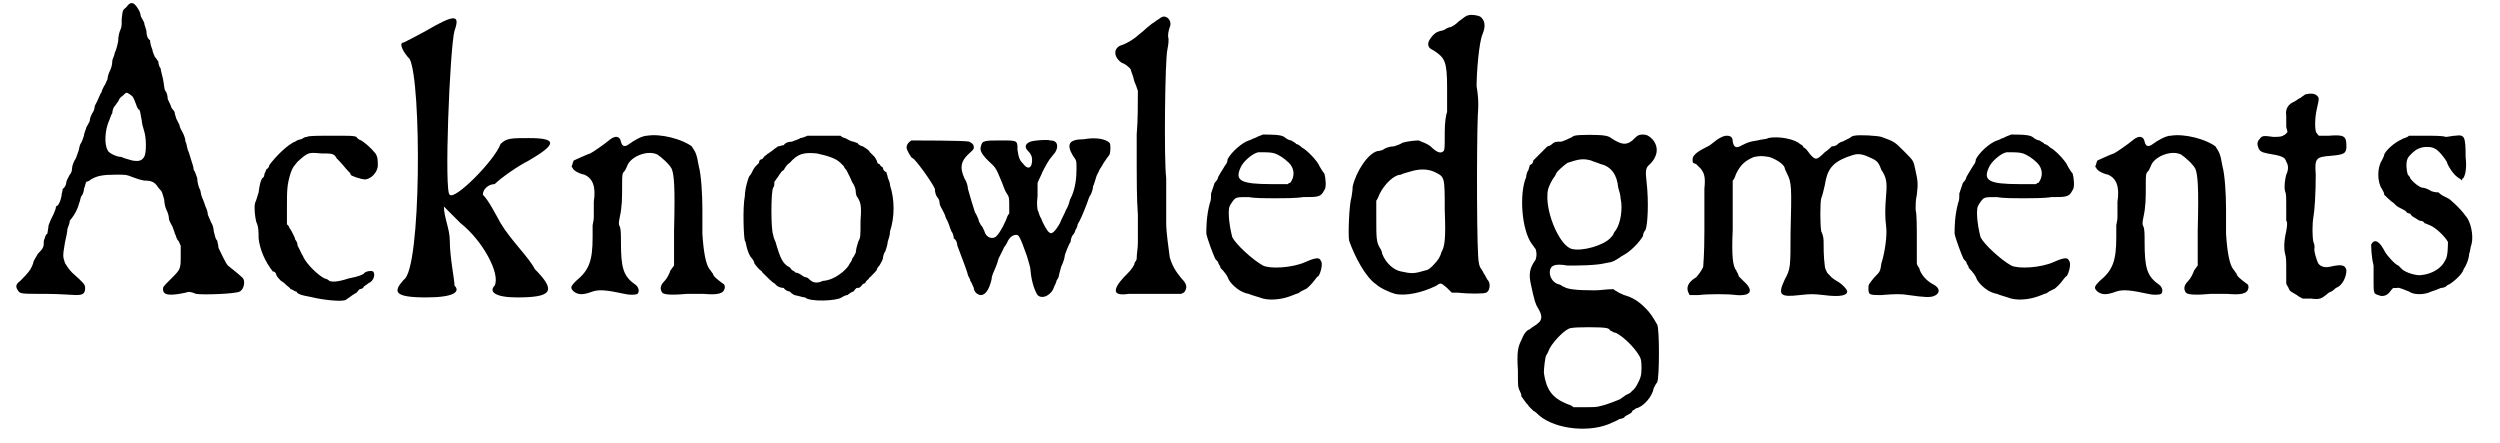
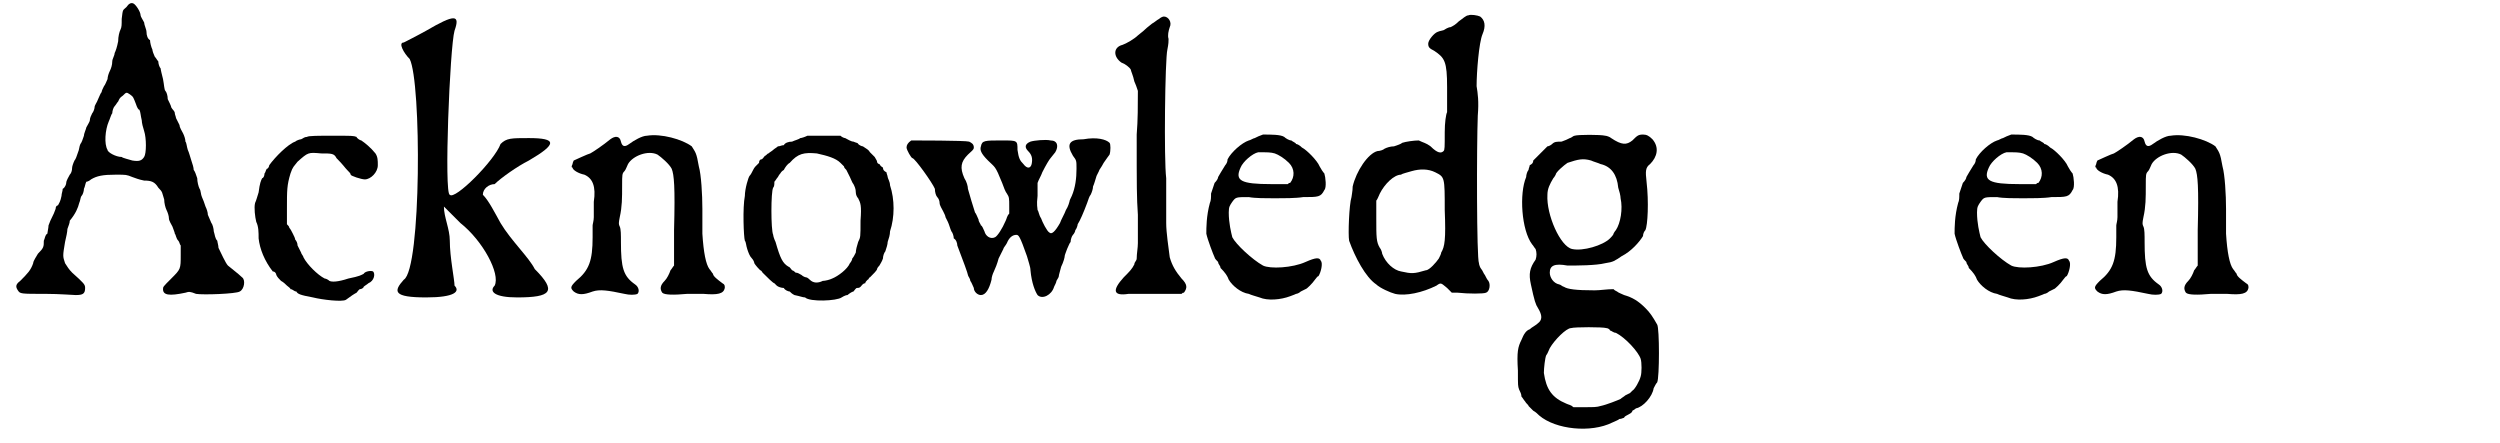
<svg xmlns="http://www.w3.org/2000/svg" xmlns:xlink="http://www.w3.org/1999/xlink" width="209px" height="37px" viewBox="0 0 2098 375" version="1.1">
  <defs>
    <path id="gl10762" d="M 97 6 C 94 9 94 7 93 16 C 93 21 93 23 92 25 C 91 27 90 31 90 35 C 89 40 88 43 87 45 C 87 47 85 50 85 52 C 85 55 84 58 83 60 C 82 62 81 65 81 67 C 80 69 79 72 78 73 C 77 75 76 77 76 78 C 75 79 74 82 73 84 C 72 87 70 89 70 91 C 70 92 69 95 68 96 C 67 98 66 100 66 102 C 66 103 64 106 63 108 C 63 109 61 113 61 115 C 60 118 59 121 58 122 C 57 124 57 127 56 129 C 55 132 54 135 53 136 C 52 138 51 141 51 142 C 51 145 50 147 49 148 C 48 150 46 153 46 155 C 46 156 45 159 43 160 C 43 162 42 164 42 166 C 41 171 40 172 39 174 C 38 174 37 175 37 177 C 36 180 35 182 34 184 C 33 186 32 188 31 191 C 31 193 30 197 30 198 C 28 199 28 202 27 204 C 27 209 27 210 22 215 C 21 217 18 221 18 223 C 16 229 13 232 7 238 C 3 241 3 243 5 246 C 7 249 7 249 29 249 C 40 249 52 250 54 250 C 60 250 62 249 62 244 C 62 241 61 240 51 231 C 48 228 47 226 45 223 C 43 217 43 217 45 205 C 46 201 47 196 47 194 C 48 191 49 189 49 187 C 54 181 56 176 57 172 C 58 170 58 167 59 166 C 60 165 61 162 61 160 C 62 158 62 156 63 154 C 64 154 66 153 67 152 C 72 149 77 148 88 148 C 97 148 97 148 102 150 C 105 151 107 152 112 153 C 118 153 121 154 124 159 C 128 163 127 163 129 169 C 129 172 130 176 131 178 C 132 180 133 183 133 185 C 133 187 135 190 136 192 C 137 195 138 197 138 198 C 139 199 139 202 141 204 C 142 205 142 207 143 208 C 143 211 143 213 143 216 C 143 228 143 228 135 236 C 128 243 128 243 128 245 C 128 250 133 251 147 248 C 150 247 151 247 156 249 C 162 250 190 249 193 247 C 197 245 198 237 195 235 C 192 232 184 226 183 225 C 181 223 177 214 175 210 C 175 208 174 205 174 204 C 172 202 172 199 171 196 C 171 194 170 190 169 189 C 168 187 167 184 166 182 C 166 180 165 177 164 175 C 163 172 162 169 161 167 C 160 165 160 161 159 160 C 158 158 157 154 157 151 C 156 148 155 145 154 144 C 154 142 153 139 152 136 C 151 133 150 129 149 127 C 148 124 148 121 147 120 C 147 118 146 115 145 113 C 144 111 142 108 142 106 C 141 104 140 102 139 100 C 139 99 138 97 138 96 C 138 94 136 93 135 91 C 135 90 133 86 132 84 C 132 81 131 78 130 77 C 129 76 129 72 128 67 C 127 63 126 59 126 58 C 125 57 124 54 124 52 C 123 51 122 49 121 48 C 120 46 119 43 119 42 C 118 40 117 36 117 34 C 115 33 114 30 114 27 C 114 25 112 21 112 19 C 111 17 109 14 109 13 C 109 10 105 4 103 3 C 101 2 99 3 97 6 M 100 80 C 103 82 103 83 105 88 C 106 91 107 93 108 93 C 109 95 109 98 110 102 C 110 104 111 108 112 111 C 114 117 114 130 112 133 C 110 136 108 137 102 136 C 99 135 94 134 93 133 C 88 133 81 129 81 127 C 78 122 79 110 82 103 C 83 101 84 97 85 96 C 85 94 86 91 87 90 C 88 89 89 87 90 86 C 91 84 91 83 94 81 C 97 78 97 78 100 80 z" fill="black" />
    <path id="gl10763" d="M 75 13 C 73 13 72 14 70 15 C 69 15 66 16 65 17 C 59 19 48 30 43 37 C 43 38 42 40 41 40 C 40 41 40 43 39 44 C 39 46 38 48 37 48 C 36 50 35 52 34 60 C 33 63 32 67 31 69 C 30 73 31 81 32 85 C 34 89 34 94 34 99 C 35 108 39 118 46 127 C 48 127 49 129 49 130 C 50 132 51 133 53 135 C 55 136 57 138 58 139 C 59 140 61 141 61 142 C 63 142 64 144 66 144 C 67 146 69 147 80 149 C 88 151 105 153 108 151 C 112 148 115 146 117 145 C 118 144 119 142 120 142 C 121 142 123 141 123 140 C 124 139 126 138 127 137 C 132 135 133 129 131 127 C 129 126 124 127 123 129 C 121 130 120 131 110 133 C 101 136 96 136 94 135 C 93 134 91 133 90 133 C 84 130 75 121 72 115 C 72 114 70 112 70 111 C 69 109 68 107 67 105 C 67 103 66 101 65 100 C 65 99 64 97 63 95 C 62 93 61 91 60 90 C 60 89 59 88 58 87 C 58 83 58 78 58 74 C 58 58 58 54 61 44 C 63 38 64 38 67 34 C 76 26 76 26 87 27 C 96 27 98 27 100 31 C 106 37 107 39 109 41 C 111 43 112 44 112 45 C 112 46 121 49 124 49 C 129 49 135 43 135 37 C 135 33 135 30 133 27 C 129 22 124 18 121 16 C 120 16 117 14 117 13 C 114 12 114 12 96 12 C 85 12 76 12 75 13 z" fill="black" />
    <path id="gl10764" d="M 28 14 C 19 19 9 24 9 24 C 4 24 9 33 14 38 C 24 57 24 216 9 225 C 0 235 0 240 28 240 C 52 240 57 235 52 230 C 52 225 48 206 48 192 C 48 182 43 172 43 163 C 48 168 52 172 57 177 C 76 192 91 220 86 230 C 81 235 86 240 105 240 C 134 240 139 235 120 216 C 115 206 100 192 91 177 C 86 168 81 158 76 153 C 76 148 81 144 86 144 C 91 139 105 129 115 124 C 139 110 139 105 115 105 C 100 105 96 105 91 110 C 86 124 52 158 48 153 C 43 153 48 28 52 14 C 57 0 52 0 28 14 z" fill="black" />
    <path id="gl4871" d="M 79 7 C 75 7 68 11 64 14 C 60 17 58 16 57 12 C 56 7 52 7 48 10 C 42 15 33 21 31 22 C 30 22 17 28 17 28 C 17 28 16 30 16 31 C 15 33 15 34 16 34 C 16 36 21 39 26 40 C 33 43 36 50 34 63 C 34 66 34 72 34 76 C 34 79 33 82 33 83 C 33 83 33 88 33 93 C 33 113 30 121 19 130 C 14 135 14 136 17 139 C 21 142 25 142 33 139 C 39 137 46 138 60 141 C 64 142 69 142 71 141 C 73 139 72 135 69 133 C 59 126 57 119 57 97 C 57 91 57 86 56 84 C 55 82 55 81 56 76 C 58 67 58 60 58 49 C 58 40 58 39 60 37 C 61 36 62 33 63 31 C 67 24 80 19 88 23 C 91 25 98 31 100 35 C 102 40 103 50 102 87 C 102 97 102 106 102 117 C 101 118 100 120 99 121 C 98 124 96 128 94 130 C 90 134 90 137 92 140 C 94 142 102 142 113 141 C 120 141 123 141 127 141 C 139 142 144 141 145 136 C 145 134 145 133 143 132 C 139 129 135 126 135 124 C 134 123 133 121 132 120 C 129 116 127 106 126 90 C 126 81 126 72 126 69 C 126 57 125 40 123 33 C 121 21 120 21 117 16 C 109 10 91 5 79 7 z" fill="black" />
    <path id="gl9728" d="M 59 10 C 57 11 54 12 53 12 C 52 13 48 14 46 15 C 43 15 40 16 39 18 C 37 18 36 19 34 19 C 33 20 31 21 30 22 C 29 23 27 24 26 25 C 25 25 24 27 23 27 C 22 28 21 30 20 30 C 19 30 18 31 18 33 C 17 34 16 35 15 36 C 15 36 14 37 13 39 C 12 41 11 43 10 44 C 9 45 6 55 6 61 C 4 71 5 96 6 99 C 7 100 7 103 8 106 C 9 109 10 112 12 114 C 13 115 14 117 14 118 C 14 118 15 120 19 124 C 20 124 21 126 21 126 C 25 130 30 135 31 135 C 31 135 32 136 33 137 C 34 138 37 139 39 139 C 40 141 43 142 44 142 C 45 143 46 144 48 145 C 53 146 55 147 57 147 C 61 151 84 150 88 147 C 88 147 91 145 93 145 C 94 144 97 142 98 142 C 99 141 100 139 101 139 C 102 139 103 139 104 138 C 105 137 106 135 108 135 C 108 134 109 133 110 132 C 111 132 111 130 112 130 C 115 127 118 124 118 123 C 118 122 120 120 120 120 C 121 118 122 117 123 114 C 123 112 124 109 125 108 C 126 105 127 102 127 100 C 128 97 129 94 129 91 C 133 79 133 64 129 52 C 129 49 127 46 127 45 C 127 44 126 42 126 41 C 124 40 123 39 123 37 C 123 37 121 36 120 34 C 119 34 118 33 118 32 C 118 31 117 30 116 28 C 115 27 113 25 112 24 C 111 22 109 21 106 19 C 105 19 103 18 102 17 C 102 16 100 16 98 15 C 96 15 93 13 91 12 C 90 12 88 11 87 10 C 83 10 79 10 75 10 C 69 10 61 10 59 10 M 67 25 C 76 27 83 29 87 33 C 88 34 90 36 90 36 C 90 37 91 38 92 39 C 93 41 94 43 95 45 C 96 47 97 50 98 51 C 99 53 100 55 100 58 C 100 60 101 62 102 63 C 104 67 105 69 104 82 C 104 96 104 96 102 100 C 101 103 100 107 100 109 C 99 111 98 113 97 114 C 97 115 96 117 95 118 C 93 123 85 129 80 131 C 78 132 74 133 72 133 C 68 135 64 135 61 132 C 61 132 59 130 58 130 C 57 130 55 129 54 128 C 52 127 51 126 49 126 C 49 126 47 124 46 124 C 45 123 44 121 43 121 C 38 118 36 114 32 100 C 31 98 30 95 30 94 C 28 90 28 57 30 54 C 31 53 31 51 31 49 C 32 48 33 46 34 45 C 35 43 36 42 36 42 C 36 42 37 40 39 39 C 40 37 42 34 44 33 C 51 25 56 24 67 25 z" fill="black" />
    <path id="gl11008" d="M 159 36 C 147 36 144 40 150 50 C 153 54 153 54 153 61 C 153 69 152 77 149 84 C 148 86 147 88 147 89 C 147 89 146 93 144 96 C 143 99 140 104 139 107 C 135 114 132 117 130 115 C 128 114 124 106 123 103 C 121 100 121 97 120 96 C 120 94 119 92 120 84 C 120 80 120 77 120 73 C 121 70 123 67 124 64 C 127 58 130 53 131 52 C 132 51 134 48 135 47 C 138 42 137 37 131 37 C 127 36 117 37 114 38 C 109 40 109 43 112 46 C 115 49 116 52 115 57 C 114 61 111 61 108 57 C 105 54 104 52 103 45 C 103 37 103 37 90 37 C 75 37 73 37 72 42 C 71 45 72 48 78 54 C 84 60 84 58 90 73 C 91 76 93 81 94 82 C 96 85 96 86 96 93 C 96 94 96 97 96 99 C 94 101 94 103 93 105 C 90 112 86 118 84 119 C 80 121 76 118 75 114 C 74 112 73 109 72 109 C 72 108 70 106 70 104 C 69 102 68 99 67 98 C 66 95 62 82 61 78 C 61 76 60 72 58 69 C 54 60 55 55 61 49 C 64 46 66 45 66 43 C 66 40 64 39 62 38 C 59 37 15 37 13 37 C 10 39 9 41 9 43 C 9 45 13 52 14 52 C 16 52 31 73 33 78 C 33 81 34 84 35 85 C 36 86 37 88 37 90 C 37 92 39 95 40 97 C 41 99 42 101 42 102 C 42 102 43 104 44 106 C 45 108 46 112 47 114 C 48 115 49 118 49 120 C 51 121 52 124 52 126 C 57 139 61 150 61 151 C 61 152 63 154 63 156 C 64 157 65 160 66 162 C 66 165 69 168 72 168 C 76 168 79 163 81 155 C 81 153 82 150 83 148 C 84 146 86 141 87 137 C 89 133 91 129 91 129 C 91 128 93 126 94 124 C 96 119 99 117 102 117 C 104 117 105 118 111 135 C 112 139 114 144 114 147 C 115 158 118 165 120 168 C 124 172 132 168 134 161 C 135 159 136 157 136 156 C 137 154 138 153 138 152 C 138 151 139 148 140 144 C 142 140 143 136 143 135 C 143 134 144 132 145 129 C 146 127 147 124 148 123 C 148 121 149 118 150 117 C 151 116 152 114 152 113 C 153 112 154 109 154 108 C 156 105 159 98 162 90 C 163 87 164 84 165 83 C 166 81 167 78 167 76 C 168 74 169 70 170 67 C 171 65 172 63 172 63 C 172 62 174 60 176 56 C 178 53 181 49 181 49 C 182 46 182 40 181 39 C 178 36 170 34 159 36 z" fill="black" />
    <path id="gl4867" d="M 49 8 C 47 9 45 11 43 12 C 42 13 39 15 37 17 C 35 19 32 21 31 22 C 28 25 21 29 18 30 C 10 32 10 40 17 45 C 20 46 24 49 25 51 C 25 52 27 56 28 61 C 29 63 30 66 31 69 C 31 81 31 94 30 106 C 30 151 30 159 31 174 C 31 180 31 191 31 198 C 31 202 30 207 30 211 C 30 213 28 214 28 216 C 26 220 24 222 19 227 C 9 238 10 243 23 241 C 26 241 37 241 48 241 C 55 241 61 241 68 241 C 69 240 69 240 70 240 C 73 236 73 233 68 228 C 63 222 60 217 58 210 C 57 202 55 189 55 181 C 55 156 55 150 55 143 C 53 127 54 42 56 34 C 57 29 57 27 57 25 C 56 22 57 18 58 15 C 60 11 57 6 53 6 C 52 6 50 7 49 8 z" fill="black" />
    <path id="gl4870" d="M 66 7 C 63 8 61 9 59 10 C 58 10 55 12 54 12 C 48 14 39 22 36 28 C 36 30 35 32 34 33 C 32 36 28 43 28 43 C 28 44 27 46 25 48 C 24 51 23 54 22 57 C 22 60 22 63 21 65 C 18 76 18 86 18 91 C 19 96 24 109 25 111 C 25 112 27 114 28 115 C 28 117 30 118 30 120 C 34 124 36 127 37 130 C 40 135 47 141 54 142 C 56 143 60 144 63 145 C 70 148 81 147 89 144 C 92 143 94 142 94 142 C 95 142 97 141 98 140 C 100 139 102 138 102 138 C 103 138 108 133 110 130 C 111 129 112 127 113 127 C 115 124 117 116 115 114 C 114 111 111 111 102 115 C 91 120 72 121 66 118 C 57 113 43 100 40 94 C 39 90 37 82 37 73 C 37 68 38 67 40 64 C 43 60 43 60 54 60 C 59 61 69 61 76 61 C 83 61 94 61 100 60 C 113 60 115 60 118 54 C 120 52 119 43 118 40 C 117 39 115 36 114 34 C 112 29 103 20 99 18 C 97 16 95 15 94 15 C 94 14 91 13 90 12 C 88 12 85 10 84 9 C 81 7 73 7 66 7 M 76 23 C 79 24 84 27 88 31 C 93 36 93 43 89 48 C 88 48 88 48 87 49 C 82 49 78 49 73 49 C 47 49 42 46 47 35 C 49 30 57 23 62 22 C 63 22 65 22 66 22 C 68 22 73 22 76 23 z" fill="black" />
    <path id="gl4868" d="M 108 3 C 106 3 103 6 100 8 C 97 11 95 12 93 13 C 91 13 88 15 88 15 C 87 16 84 16 82 17 C 79 18 74 24 74 27 C 74 30 75 31 79 33 C 88 39 90 42 90 64 C 90 76 90 83 90 85 C 89 87 88 94 88 102 C 88 115 88 117 87 118 C 85 120 82 120 76 114 C 72 111 70 111 66 109 C 62 109 55 110 52 111 C 51 112 48 113 45 114 C 42 114 39 115 37 116 C 36 117 33 118 31 118 C 23 120 13 135 10 148 C 10 152 9 156 9 157 C 7 163 6 189 7 194 C 12 208 21 225 30 231 C 33 234 42 238 46 239 C 55 241 69 238 81 232 C 85 229 85 230 90 234 C 91 235 93 237 94 238 C 96 238 97 238 99 238 C 108 239 121 239 123 238 C 126 237 127 231 125 228 C 124 227 123 225 122 223 C 121 222 120 219 119 218 C 118 217 117 214 117 213 C 115 209 115 114 116 88 C 117 76 116 69 115 63 C 115 51 117 26 120 19 C 123 12 122 7 118 4 C 116 3 110 2 108 3 M 80 136 C 88 140 88 140 88 168 C 89 193 88 199 85 204 C 85 205 84 207 83 209 C 81 212 75 219 72 219 C 62 222 60 222 51 220 C 45 219 38 213 35 205 C 35 204 34 201 33 200 C 30 195 30 191 30 175 C 30 170 30 165 30 160 C 31 159 32 156 33 154 C 37 146 45 138 51 138 C 52 137 57 136 60 135 C 67 133 74 133 80 136 z" fill="black" />
    <path id="gl5120" d="M 63 19 C 62 19 60 21 59 21 C 57 22 55 23 52 24 C 48 24 46 24 44 26 C 43 27 41 28 40 28 C 38 30 30 38 28 40 C 28 42 27 43 25 44 C 25 45 24 47 24 48 C 23 49 22 52 22 54 C 16 68 18 99 27 111 C 28 112 29 114 30 115 C 31 118 31 121 30 124 C 25 131 24 136 26 145 C 29 159 30 162 32 165 C 35 170 36 174 33 177 C 30 180 27 181 25 183 C 22 184 20 187 18 192 C 15 198 14 202 15 218 C 15 231 15 231 16 234 C 17 236 18 238 18 240 C 19 241 20 243 21 244 C 22 246 24 247 24 248 C 25 249 27 251 28 252 C 30 253 32 255 33 256 C 47 268 77 271 95 262 C 97 261 100 260 101 259 C 103 259 104 258 105 258 C 105 257 107 256 109 255 C 111 254 112 253 112 252 C 112 252 114 251 115 250 C 121 249 129 240 130 233 C 131 231 132 229 133 228 C 135 224 135 182 133 179 C 129 172 127 169 123 165 C 117 159 112 156 105 154 C 103 153 100 152 99 151 C 97 150 97 150 96 149 C 90 149 85 150 80 150 C 64 150 57 149 54 147 C 53 147 51 145 50 145 C 45 144 42 139 42 135 C 42 129 46 127 57 129 C 65 129 81 129 89 127 C 96 126 97 125 103 121 C 111 117 118 109 121 104 C 121 102 122 100 123 99 C 125 95 126 75 124 58 C 123 49 123 46 127 43 C 133 37 135 29 129 22 C 126 19 124 18 121 18 C 117 18 116 19 112 23 C 107 27 103 27 94 21 C 93 20 90 19 89 19 C 85 18 66 18 63 19 M 77 40 C 79 41 83 42 85 43 C 94 45 99 52 100 63 C 101 66 102 70 102 72 C 104 81 102 93 98 99 C 97 100 96 102 96 102 C 96 103 94 105 93 106 C 87 112 70 117 61 115 C 51 113 39 86 40 69 C 40 64 42 60 45 55 C 46 54 47 52 47 52 C 47 50 54 44 57 42 C 66 39 70 38 77 40 M 90 182 C 91 182 93 183 93 184 C 94 184 96 186 98 186 C 106 190 117 202 119 208 C 120 211 120 220 119 223 C 118 227 114 234 112 235 C 111 236 110 237 110 237 C 110 237 108 238 106 239 C 105 240 103 241 102 242 C 100 243 90 247 85 248 C 82 249 79 249 72 249 C 69 249 65 249 62 249 C 60 247 58 247 56 246 C 44 241 39 234 37 220 C 37 216 38 207 39 205 C 40 204 41 201 42 199 C 46 192 56 182 60 182 C 63 181 87 181 90 182 z" fill="black" />
-     <path id="gl11009" d="M 155 10 C 154 10 152 11 151 12 C 149 13 147 14 145 15 C 144 15 142 16 140 18 C 138 19 137 19 136 19 C 136 19 133 22 130 24 C 123 31 122 31 117 25 C 115 22 113 20 112 20 C 112 19 111 18 109 17 C 105 13 91 10 82 12 C 81 13 76 13 73 14 C 67 15 66 15 60 18 C 55 21 53 20 52 15 C 52 12 51 10 47 10 C 44 10 40 12 34 17 C 33 18 31 19 29 20 C 21 24 18 27 18 30 C 18 33 18 33 21 34 C 22 35 24 37 25 38 C 28 42 29 45 28 55 C 28 60 28 75 28 91 C 28 111 27 120 27 121 C 26 124 22 129 21 130 C 14 134 12 139 15 144 C 15 144 15 145 16 145 C 18 145 21 145 23 145 C 32 144 48 144 55 145 C 68 146 70 141 61 133 C 60 132 58 130 57 129 C 57 127 55 125 55 124 C 52 121 51 111 52 90 C 52 79 52 65 52 59 C 52 55 52 51 52 48 C 54 46 54 44 55 42 C 59 34 63 31 70 28 C 76 27 76 27 83 28 C 89 30 95 34 96 37 C 96 38 97 40 98 42 C 102 50 102 53 101 93 C 101 121 101 123 96 132 C 90 145 92 147 109 145 C 118 144 120 144 129 145 C 144 147 149 145 149 142 C 149 140 144 135 140 133 C 135 130 135 129 132 126 C 131 124 130 122 130 120 C 129 113 129 104 129 99 C 129 96 128 93 127 91 C 126 85 126 67 127 63 C 128 61 129 56 130 52 C 132 39 136 33 149 28 C 157 25 159 25 165 27 C 174 31 175 31 178 39 C 182 45 183 49 182 60 C 181 72 181 79 182 87 C 183 94 181 109 178 118 C 177 125 177 125 172 130 C 168 135 167 136 167 138 C 167 145 167 145 178 145 C 190 144 195 144 201 145 C 215 147 219 147 222 146 C 228 144 228 139 222 136 C 216 133 211 127 210 122 C 209 121 208 119 208 118 C 208 111 208 105 208 99 C 208 88 208 76 207 73 C 207 67 207 65 208 60 C 209 51 209 49 207 40 C 205 31 206 32 197 23 C 189 15 189 15 178 11 C 175 10 159 9 155 10 z" fill="black" />
    <path id="gl4870" d="M 66 7 C 63 8 61 9 59 10 C 58 10 55 12 54 12 C 48 14 39 22 36 28 C 36 30 35 32 34 33 C 32 36 28 43 28 43 C 28 44 27 46 25 48 C 24 51 23 54 22 57 C 22 60 22 63 21 65 C 18 76 18 86 18 91 C 19 96 24 109 25 111 C 25 112 27 114 28 115 C 28 117 30 118 30 120 C 34 124 36 127 37 130 C 40 135 47 141 54 142 C 56 143 60 144 63 145 C 70 148 81 147 89 144 C 92 143 94 142 94 142 C 95 142 97 141 98 140 C 100 139 102 138 102 138 C 103 138 108 133 110 130 C 111 129 112 127 113 127 C 115 124 117 116 115 114 C 114 111 111 111 102 115 C 91 120 72 121 66 118 C 57 113 43 100 40 94 C 39 90 37 82 37 73 C 37 68 38 67 40 64 C 43 60 43 60 54 60 C 59 61 69 61 76 61 C 83 61 94 61 100 60 C 113 60 115 60 118 54 C 120 52 119 43 118 40 C 117 39 115 36 114 34 C 112 29 103 20 99 18 C 97 16 95 15 94 15 C 94 14 91 13 90 12 C 88 12 85 10 84 9 C 81 7 73 7 66 7 M 76 23 C 79 24 84 27 88 31 C 93 36 93 43 89 48 C 88 48 88 48 87 49 C 82 49 78 49 73 49 C 47 49 42 46 47 35 C 49 30 57 23 62 22 C 63 22 65 22 66 22 C 68 22 73 22 76 23 z" fill="black" />
    <path id="gl4871" d="M 79 7 C 75 7 68 11 64 14 C 60 17 58 16 57 12 C 56 7 52 7 48 10 C 42 15 33 21 31 22 C 30 22 17 28 17 28 C 17 28 16 30 16 31 C 15 33 15 34 16 34 C 16 36 21 39 26 40 C 33 43 36 50 34 63 C 34 66 34 72 34 76 C 34 79 33 82 33 83 C 33 83 33 88 33 93 C 33 113 30 121 19 130 C 14 135 14 136 17 139 C 21 142 25 142 33 139 C 39 137 46 138 60 141 C 64 142 69 142 71 141 C 73 139 72 135 69 133 C 59 126 57 119 57 97 C 57 91 57 86 56 84 C 55 82 55 81 56 76 C 58 67 58 60 58 49 C 58 40 58 39 60 37 C 61 36 62 33 63 31 C 67 24 80 19 88 23 C 91 25 98 31 100 35 C 102 40 103 50 102 87 C 102 97 102 106 102 117 C 101 118 100 120 99 121 C 98 124 96 128 94 130 C 90 134 90 137 92 140 C 94 142 102 142 113 141 C 120 141 123 141 127 141 C 139 142 144 141 145 136 C 145 134 145 133 143 132 C 139 129 135 126 135 124 C 134 123 133 121 132 120 C 129 116 127 106 126 90 C 126 81 126 72 126 69 C 126 57 125 40 123 33 C 121 21 120 21 117 16 C 109 10 91 5 79 7 z" fill="black" />
-     <path id="gl4874" d="M 47 10 C 46 11 44 12 43 13 C 42 13 40 15 38 16 C 33 18 30 22 31 28 C 31 30 31 34 31 37 C 31 39 32 40 32 42 C 31 43 31 43 30 44 C 27 46 25 46 20 46 C 13 45 12 45 10 46 C 7 49 6 51 7 54 C 8 58 10 59 15 60 C 27 62 30 63 31 67 C 33 70 33 74 31 78 C 30 82 29 88 30 92 C 31 94 31 97 31 105 C 31 110 31 115 31 117 C 32 118 32 120 31 126 C 29 134 29 141 30 145 C 31 148 31 151 31 159 C 31 163 31 166 31 170 C 31 171 32 172 33 174 C 34 177 35 177 40 180 C 41 181 43 182 45 183 C 47 183 49 183 52 183 C 60 184 61 183 67 178 C 70 177 72 175 73 174 C 79 172 82 164 82 159 C 81 154 77 154 68 156 C 64 157 60 156 58 153 C 57 151 54 142 55 140 C 55 139 55 137 54 135 C 53 130 53 120 54 114 C 55 109 56 94 56 78 C 55 64 56 63 69 62 C 80 61 82 60 82 54 C 82 45 80 44 67 45 C 64 45 62 45 59 45 C 58 45 58 44 57 43 C 55 42 55 30 57 22 C 59 13 59 13 57 11 C 55 9 51 9 47 10 z" fill="black" />
-     <path id="gl9490" d="M 81 10 C 79 10 75 11 73 11 C 71 10 63 10 55 10 C 51 10 46 10 42 10 C 40 12 37 12 36 13 C 29 16 22 23 21 26 C 21 27 20 29 19 31 C 15 37 15 49 19 55 C 20 57 21 58 21 60 C 22 61 27 66 29 67 C 30 68 31 69 31 69 C 32 70 34 71 36 72 C 38 73 40 74 40 75 C 40 75 42 76 43 76 C 44 78 46 79 46 79 C 48 80 49 81 51 82 C 53 82 55 83 55 84 C 55 84 58 85 60 86 C 65 88 73 96 75 100 C 75 103 75 112 73 115 C 70 122 62 127 53 128 C 49 129 39 126 36 123 C 36 123 34 121 33 120 C 30 119 24 112 22 109 C 17 99 13 97 10 102 C 10 104 10 112 12 120 C 12 122 12 127 12 133 C 12 143 12 144 16 145 C 20 147 24 145 26 142 C 27 141 28 139 29 139 C 30 139 31 139 32 139 C 33 138 39 141 42 142 C 46 145 55 145 61 142 C 64 141 67 140 69 139 C 71 139 73 138 73 138 C 73 138 75 136 76 136 C 81 133 87 127 88 124 C 88 123 90 121 91 118 C 92 116 93 112 93 110 C 94 108 94 104 95 102 C 97 94 94 82 90 78 C 86 72 76 63 75 63 C 75 63 73 62 71 61 C 69 60 67 58 67 58 C 66 58 64 58 61 57 C 58 55 55 54 53 54 C 50 53 46 50 43 46 C 43 45 42 44 41 43 C 40 40 39 33 41 29 C 42 27 47 22 50 21 C 54 19 61 19 64 21 C 67 22 73 30 74 32 C 75 36 80 43 83 45 C 84 46 85 46 87 48 C 87 47 87 46 88 46 C 90 43 91 37 90 28 C 90 10 89 9 81 10 z" fill="black" />
  </defs>
  <use xlink:href="#gl10762" x="0" y="0" />
  <use xlink:href="#gl10763" x="175" y="103" />
  <use xlink:href="#gl10764" x="323" y="12" />
  <use xlink:href="#gl4871" x="459" y="108" />
  <use xlink:href="#gl9728" x="615" y="105" />
  <use xlink:href="#gl11008" x="749" y="82" />
  <use xlink:href="#gl4867" x="923" y="8" />
  <use xlink:href="#gl4870" x="994" y="107" />
  <use xlink:href="#gl4868" x="1126" y="10" />
  <use xlink:href="#gl5120" x="1261" y="96" />
  <use xlink:href="#gl11009" x="1406" y="105" />
  <use xlink:href="#gl4870" x="1628" y="107" />
  <use xlink:href="#gl4871" x="1750" y="108" />
  <use xlink:href="#gl4874" x="1896" y="70" />
  <use xlink:href="#gl9490" x="1989" y="105" />
</svg>